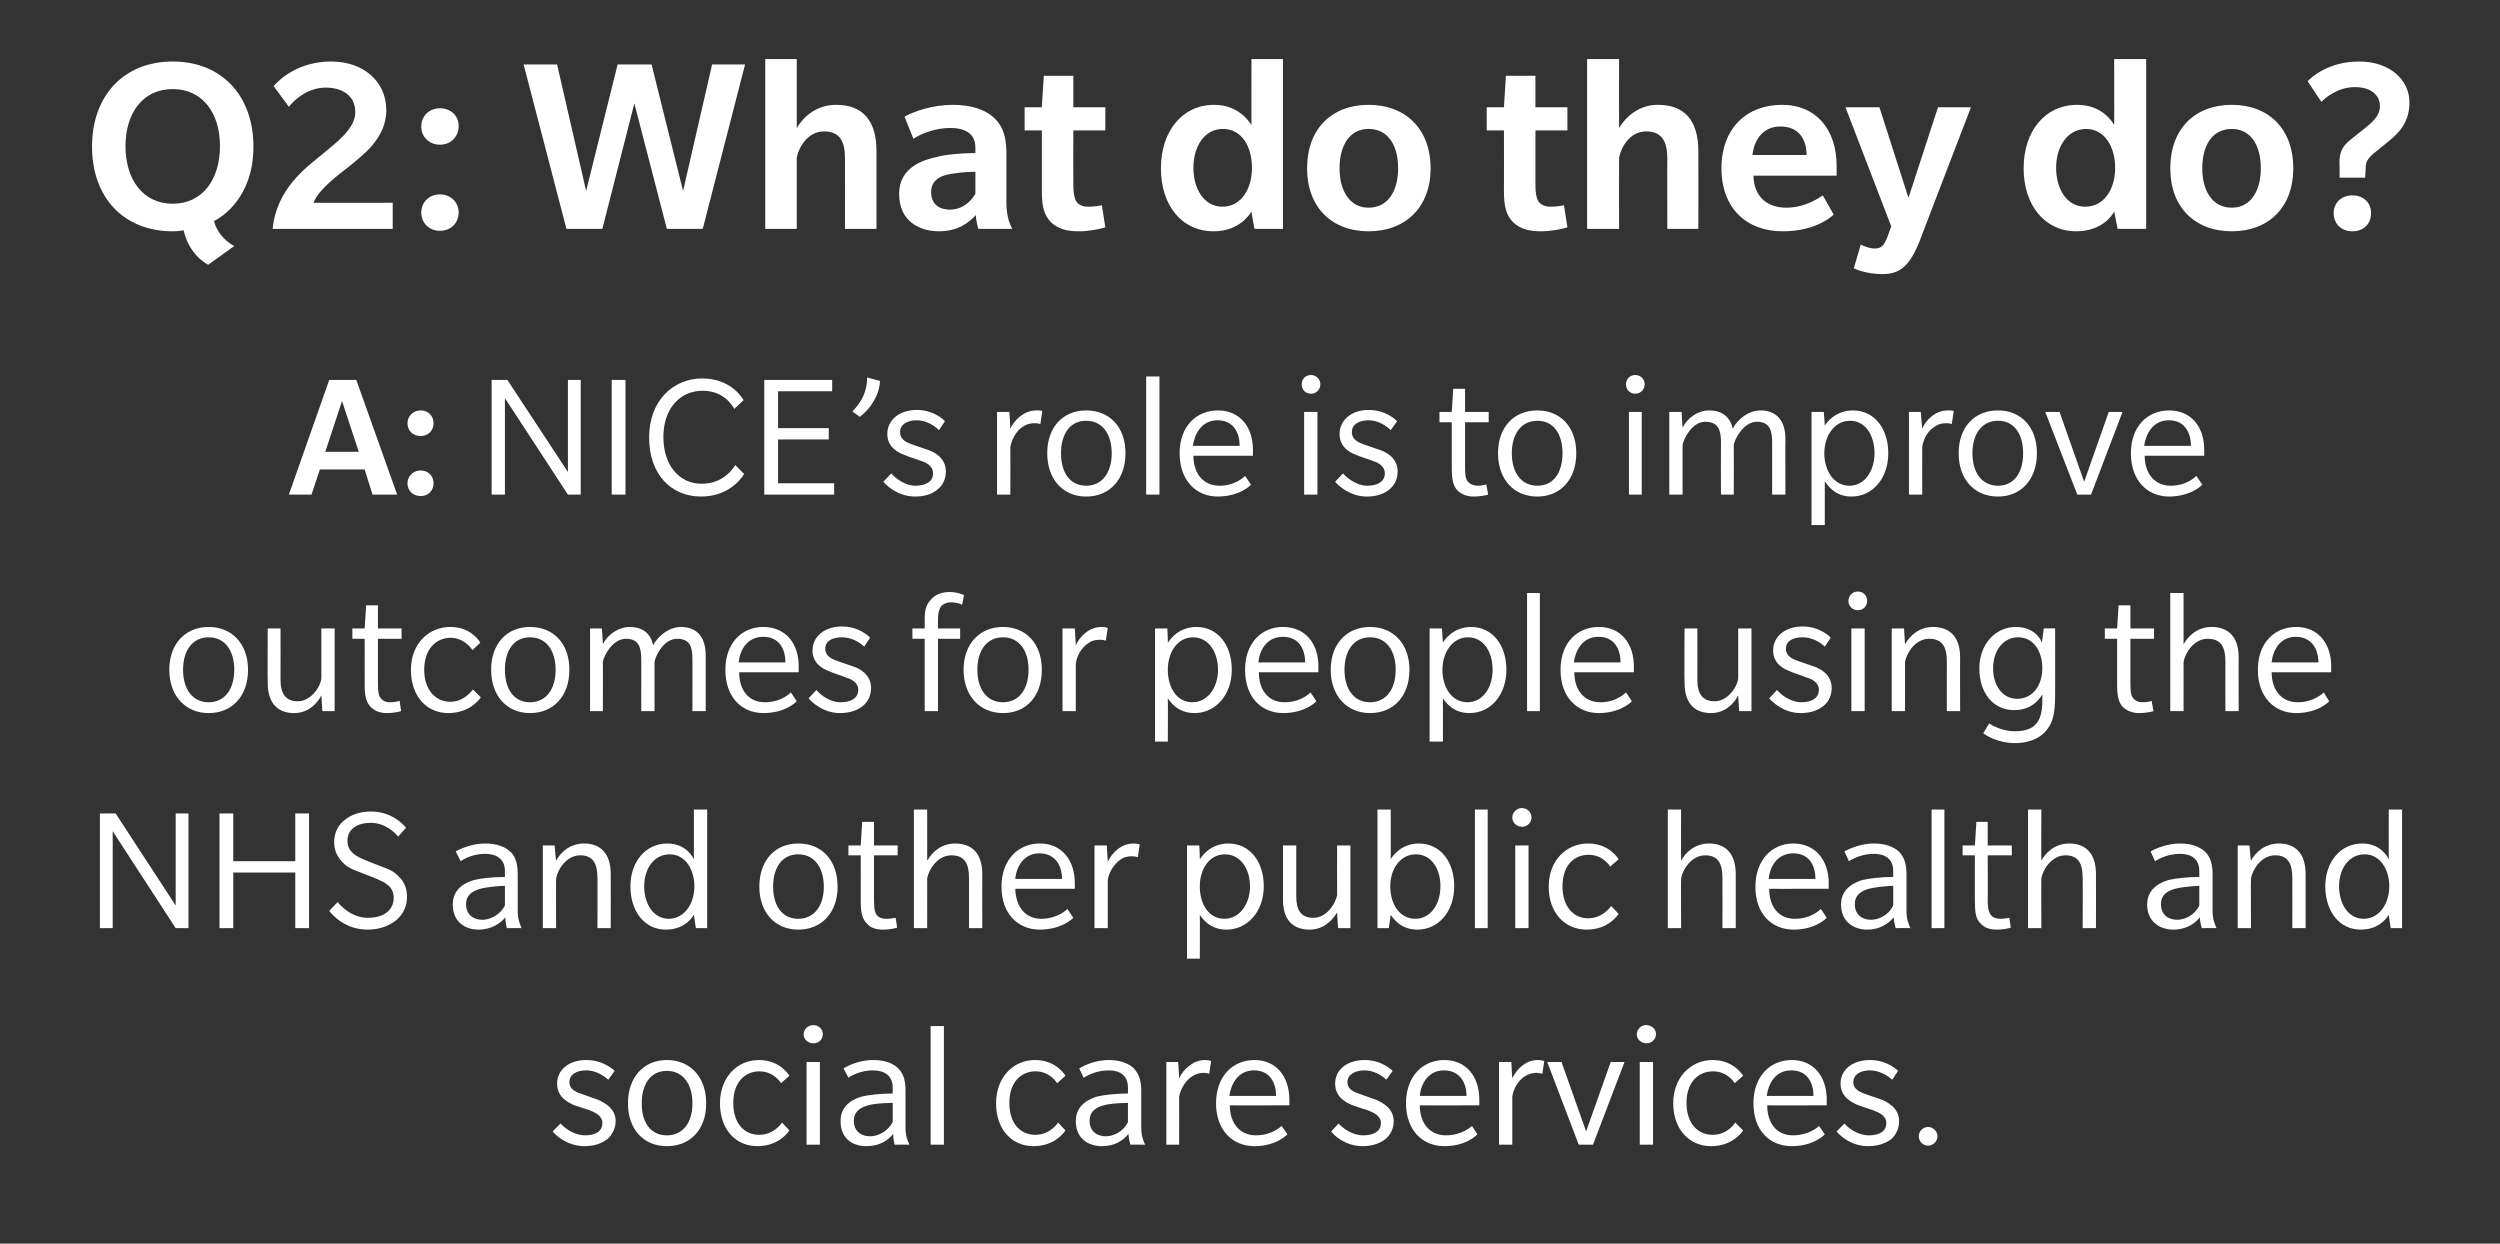
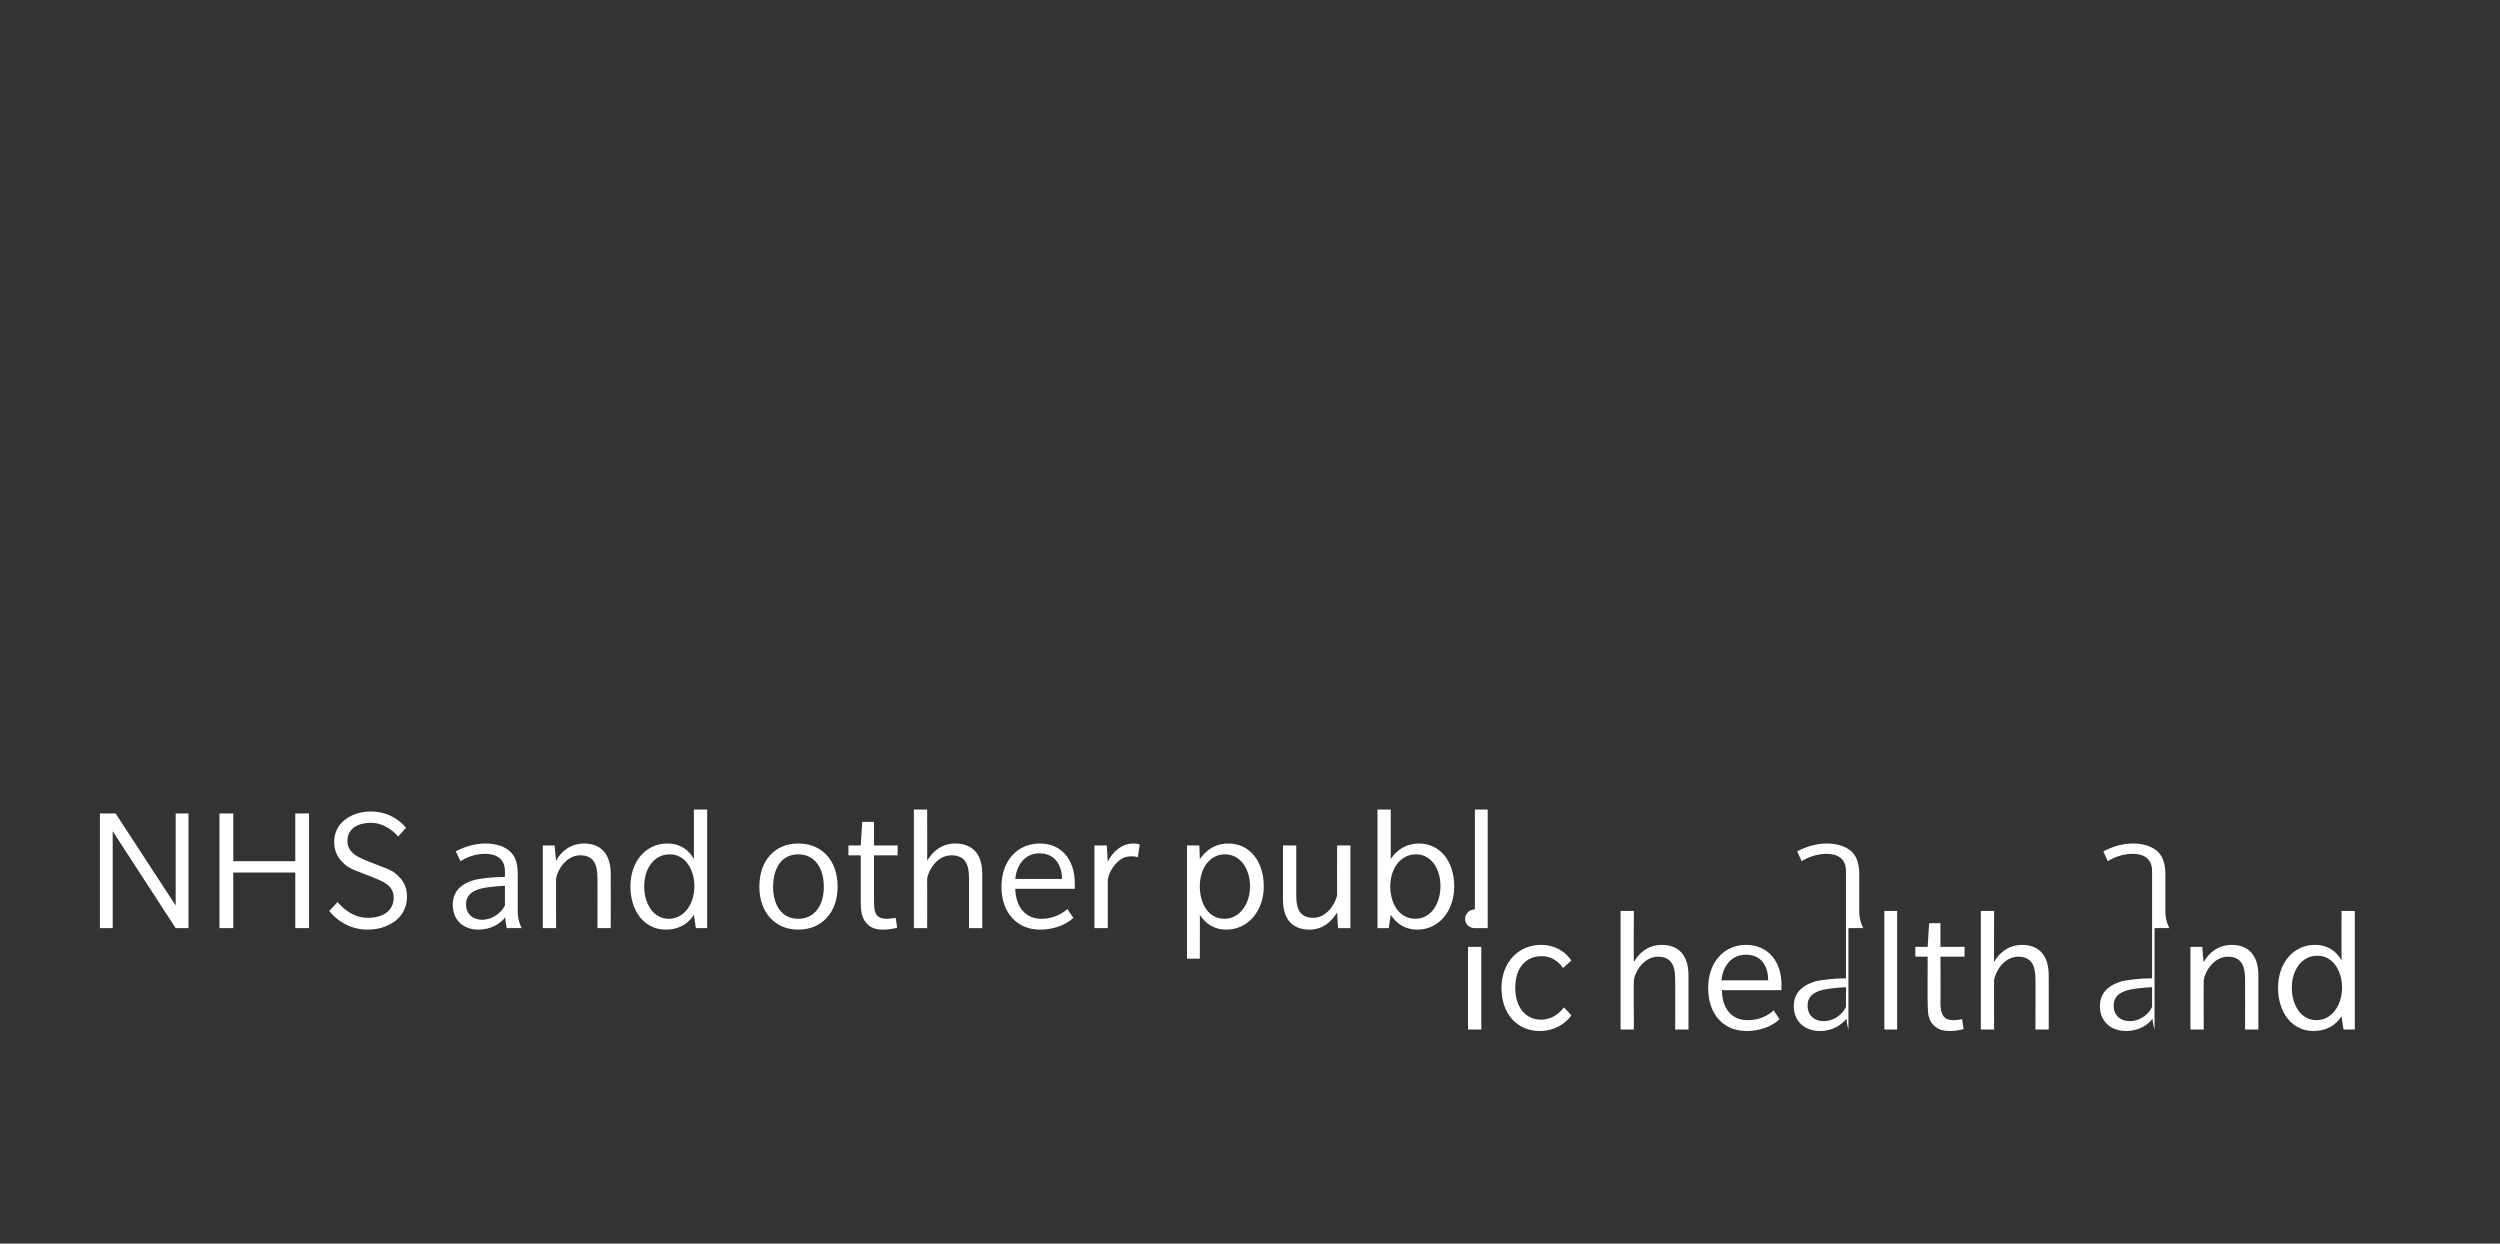
<svg xmlns="http://www.w3.org/2000/svg" version="1.1" width="508px" height="252.7px" viewBox="0 -12 508 252.7" style="top:-12px">
  <rect x="0" y="-12" width="508" height="252.7" fill="#333333" stroke="none" />
  <desc>Q2: What do they do? A: NICE’s role is to improve outcomes for people using the NHS and other public health and socia...</desc>
  <defs />
  <g id="Polygon128946">
-     <path d="m123.5 219.4c-1 .8-2.5 1.5-4.7 1.5c-3.5 0-5.9-2.2-6.5-3l1.6-1.6c.9 1 2.8 2.4 5 2.4c2.1 0 3.5-.8 3.5-2.5c0-1.6-1.7-2.2-2.6-2.6c-1-.3-2.5-.8-3.3-1.1c-.8-.4-3.3-1.4-3.3-4.3c0-2.9 2.5-4.8 5.9-4.8c3.6 0 5.7 2.1 5.8 2.2l-1.3 1.8c-.9-.8-2.5-1.9-4.5-1.9c-1.9 0-3.4.8-3.4 2.4c0 1.6 1.6 2.1 2.8 2.5c1.1.4 2.3.8 3.1 1.1c.8.4 3.5 1.5 3.5 4.3c0 1.5-.7 2.7-1.6 3.6zm12 1.5c-4.7 0-7.9-3.4-7.9-8.7c0-5.3 3.2-8.8 7.9-8.8c4.8 0 8 3.5 8 8.8c0 5.3-3.2 8.7-8 8.7zm0-15.3c-3.3 0-5.1 2.7-5.1 6.6c0 3.9 1.8 6.5 5.1 6.5c3.3 0 5.2-2.6 5.2-6.5c0-3.9-1.9-6.6-5.2-6.6zm24.9 12.1c-.2.3-2.1 3.2-6.5 3.2c-4.4 0-7.6-3.4-7.6-8.7c0-5.3 3.5-8.8 7.9-8.8c4.42 0 6.2 3.2 6.2 3.2l-1.7 1.5s-1.41-2.42-4.4-2.4c-2.9 0-5.3 2.2-5.3 6.4c0 4.3 2.3 6.5 5.3 6.5c2.9 0 4.5-2.3 4.6-2.5l1.5 1.6zm4.9-17.7c-1.1 0-2-.8-2-1.8c0-1.1.9-1.9 2-1.9c1 0 1.9.8 1.9 1.8c0 1.1-.8 1.9-1.9 1.9zm-1.4 20.6v-16.8h2.7v16.8h-2.7zm17.9 0s-.33-1.13-.3-2.2c-1 1.3-2.7 2.5-5.5 2.5c-2.7 0-5.2-1.5-5.2-5.1c0-3.5 3-4.6 4.4-5c1.3-.3 3.6-.6 6.2-.6V209c0-2.6-1.9-3.5-4-3.5c-2.2 0-4 .8-5 1.5l-1-1.9c1.3-.8 3.5-1.7 6-1.7c2.5 0 4 .7 4.9 1.5c1 .9 1.7 2.1 1.7 4.7v7.5c0 1.7.4 2.7.8 3.5c0-.03-3 0-3 0zm-.4-8.5c-.8 0-3 .1-4.1.3c-1 .2-3.8.7-3.8 3.3c0 2.5 1.9 3.2 3.3 3.2c1.4 0 3.5-.8 4.6-2.9v-3.9zm7.7 8.5v-24.1h2.7v24.1h-2.7zm27.4-2.9c-.2.3-2.1 3.2-6.5 3.2c-4.4 0-7.6-3.4-7.6-8.7c0-5.3 3.5-8.8 7.9-8.8c4.43 0 6.2 3.2 6.2 3.2l-1.7 1.5s-1.39-2.42-4.4-2.4c-2.9 0-5.3 2.2-5.3 6.4c0 4.3 2.3 6.5 5.3 6.5c2.9 0 4.5-2.3 4.6-2.5l1.5 1.6zm13.2 2.9s-.37-1.13-.4-2.2c-1 1.3-2.7 2.5-5.4 2.5c-2.7 0-5.3-1.5-5.3-5.1c0-3.5 3.1-4.6 4.4-5c1.4-.3 3.6-.6 6.2-.6V209c0-2.6-1.8-3.5-3.9-3.5c-2.2 0-4 .8-5.1 1.5l-.9-1.9c1.3-.8 3.5-1.7 6-1.7c2.4 0 3.9.7 4.9 1.5c.9.9 1.7 2.1 1.7 4.7v7.5c0 1.7.4 2.7.8 3.5c-.03-.03-3 0-3 0zm-.5-8.5c-.7 0-2.9.1-4 .3c-1.1.2-3.8.7-3.8 3.3c0 2.5 1.9 3.2 3.3 3.2c1.4 0 3.5-.8 4.5-2.9v-3.9zm16.5-5.9s-.41-.19-1.1-.2c-.8 0-1.6.2-2.5.8c-1 .7-2.1 2.1-2.5 4c.04.05 0 9.8 0 9.8H237v-16.8h2.4s.24 3.34.2 3.3c.9-1.9 2.9-3.7 5.2-3.7c.82 0 1.3.2 1.3.2l-.4 2.6zm4.2 6.4c0 3.6 2 6.1 5.3 6.1c3.3 0 5.1-1.8 5.2-1.9c.04-.05 1.2 1.7 1.2 1.7c0 0-2.15 2.4-6.7 2.4c-4.5 0-7.8-3.3-7.8-8.7c0-5.5 3.4-8.8 7.8-8.8c4.4 0 7.1 3.3 7.1 8.1c-.02-.03 0 1.1 0 1.1c0 0-12.13.05-12.1 0zm4.9-7.1c-3.3 0-4.7 2.9-5 5.2h9.5c0-2.6-1.2-5.2-4.5-5.2zm26.8 13.9c-1 .8-2.5 1.5-4.7 1.5c-3.5 0-5.9-2.2-6.4-3l1.5-1.6c.9 1 2.8 2.4 5 2.4c2.1 0 3.6-.8 3.6-2.5c0-1.6-1.7-2.2-2.7-2.6c-1-.3-2.5-.8-3.3-1.1c-.8-.4-3.3-1.4-3.3-4.3c0-2.9 2.5-4.8 6-4.8c3.5 0 5.6 2.1 5.7 2.2l-1.3 1.8c-.8-.8-2.5-1.9-4.4-1.9c-1.9 0-3.5.8-3.5 2.4c0 1.6 1.6 2.1 2.8 2.5c1.1.4 2.3.8 3.1 1.1c.8.4 3.5 1.5 3.5 4.3c0 1.5-.6 2.7-1.6 3.6zm6.9-6.8c0 3.6 2 6.1 5.3 6.1c3.3 0 5.2-1.8 5.3-1.9l1.1 1.7s-2.13 2.4-6.7 2.4c-4.5 0-7.8-3.3-7.8-8.7c0-5.5 3.4-8.8 7.8-8.8c4.4 0 7.1 3.3 7.1 8.1v1.1s-12.1.05-12.1 0zm4.9-7.1c-3.3 0-4.7 2.9-4.9 5.2h9.5c0-2.6-1.3-5.2-4.6-5.2zm20 .7s-.47-.19-1.2-.2c-.8 0-1.6.2-2.5.8c-1 .7-2.1 2.1-2.4 4c-.02.05 0 9.8 0 9.8h-2.7v-16.8h2.5s.18 3.34.2 3.3c.9-1.9 2.8-3.7 5.1-3.7c.86 0 1.4.2 1.4.2l-.4 2.6zm10.3 14.4h-2.9l-6.4-16.8h2.9l5 14.1l5-14.1h2.8l-6.4 16.8zm10.9-20.6c-1.1 0-2-.8-2-1.8c0-1.1.9-1.9 1.9-1.9c1.1 0 2 .8 2 1.8c0 1.1-.9 1.9-1.9 1.9zm-1.4 20.6v-16.8h2.7v16.8h-2.7zm21-2.9c-.2.3-2.1 3.2-6.5 3.2c-4.4 0-7.7-3.4-7.7-8.7c0-5.3 3.6-8.8 8-8.8c4.39 0 6.2 3.2 6.2 3.2l-1.7 1.5s-1.43-2.42-4.4-2.4c-3 0-5.4 2.2-5.4 6.4c0 4.3 2.4 6.5 5.3 6.5c3 0 4.5-2.3 4.6-2.5l1.6 1.6zm4.9-5.1c0 3.6 1.9 6.1 5.2 6.1c3.4 0 5.2-1.8 5.3-1.9c.03-.05 1.2 1.7 1.2 1.7c0 0-2.16 2.4-6.7 2.4c-4.6 0-7.8-3.3-7.8-8.7c0-5.5 3.4-8.8 7.8-8.8c4.4 0 7.1 3.3 7.1 8.1c-.03-.03 0 1.1 0 1.1c0 0-12.13.05-12.1 0zm4.9-7.1c-3.4 0-4.7 2.9-5 5.2h9.5c0-2.6-1.2-5.2-4.5-5.2zm20.4 13.9c-1 .8-2.6 1.5-4.8 1.5c-3.5 0-5.8-2.2-6.4-3l1.6-1.6c.8 1 2.8 2.4 4.9 2.4c2.2 0 3.6-.8 3.6-2.5c0-1.6-1.7-2.2-2.7-2.6c-.9-.3-2.4-.8-3.2-1.1c-.8-.4-3.4-1.4-3.4-4.3c0-2.9 2.5-4.8 6-4.8c3.5 0 5.6 2.1 5.7 2.2l-1.2 1.8c-.9-.8-2.6-1.9-4.5-1.9c-1.9 0-3.4.8-3.4 2.4c0 1.6 1.6 2.1 2.7 2.5c1.1.4 2.4.8 3.2 1.1c.8.4 3.4 1.5 3.4 4.3c0 1.5-.6 2.7-1.5 3.6zm7.4 1.4c-1.1 0-1.9-.9-1.9-1.9c0-1 .8-1.9 1.9-1.9c1 0 1.9.9 1.9 1.9c0 1-.9 1.9-1.9 1.9z" stroke="none" fill="#fff" />
-   </g>
+     </g>
  <g id="Polygon128945">
-     <path d="m35.7 176.6l-12.8-19.7v19.7h-2.6v-23.3h3.2L35.7 172v-18.7h2.6v23.3h-2.6zm24.3 0v-11.3H47.4v11.3h-2.8v-23.3h2.8v9.7H60v-9.7h2.8v23.3H60zm20.5-1.6c-1.4 1.1-3.3 1.9-5.8 1.9c-4.5 0-7.1-2.9-7.8-3.8l1.7-1.8c.4.5 2.7 3.2 6.1 3.2c3.5 0 5.3-1.7 5.3-4.1c0-2.4-2.1-3.2-3.2-3.7c-1.1-.5-4.1-1.6-4.8-1.9c-.4-.2-1.5-.6-2.4-1.6c-.9-.9-1.7-2.2-1.7-4.1c0-2 .9-3.6 2.3-4.6c1.3-1 3-1.6 5.2-1.6c4 0 6.4 2.4 7.1 3.3l-1.6 1.8c-.6-.8-2.7-2.8-5.5-2.8c-2.9 0-4.8 1.3-4.8 3.7c0 2.3 2.1 3.2 3.2 3.7c1.1.5 4.1 1.6 4.8 1.9c.5.2 1.5.6 2.4 1.6c.9.8 1.7 2.1 1.7 4.1c0 2-.8 3.6-2.2 4.8zm22.5 1.6s-.34-1.15-.3-2.2c-1 1.2-2.8 2.5-5.5 2.5c-2.7 0-5.2-1.6-5.2-5.1c0-3.5 3-4.6 4.4-5c1.3-.3 3.5-.6 6.2-.6V165c0-2.6-1.9-3.5-4-3.5c-2.2 0-4 .8-5 1.5l-1-2c1.3-.7 3.5-1.6 6-1.6c2.4 0 4 .7 4.9 1.5c1 .8 1.7 2.1 1.7 4.7v7.5c0 1.7.4 2.6.8 3.5c0-.05-3 0-3 0zm-.4-8.6c-.8 0-3 .2-4.1.4c-1 .2-3.8.7-3.8 3.3c0 2.5 1.9 3.2 3.3 3.2c1.4 0 3.5-.8 4.6-2.9v-4zm18.8 8.6s.04-10.21 0-10.2c0-2.8-.8-4.6-3.5-4.6c-2.8 0-4.6 2.9-4.9 4.7c-.03-.03 0 10.1 0 10.1h-2.7v-16.8h2.4s.27 3.15.3 3.1c.9-1.7 2.8-3.5 5.7-3.5c3.1 0 5.4 1.8 5.4 6.2c.02-.01 0 11 0 11h-2.7zm20 0l-.4-2.7c-.1.1-1.6 3-5.7 3c-4.4 0-7.2-3.8-7.2-8.8c0-5 3.1-8.7 7.5-8.7c3.8 0 5.2 2.8 5.4 3.2v-10.1h2.7v24.1h-2.3zm-5.3-15c-3.2 0-5.2 2.9-5.2 6.5c0 3.6 1.9 6.6 5 6.6c3.1 0 5.2-3 5.2-6.6c0-3.5-1.9-6.5-5-6.5zm26.1 15.3c-4.7 0-7.9-3.5-7.9-8.7c0-5.4 3.2-8.8 7.9-8.8c4.8 0 8 3.4 8 8.8c0 5.2-3.2 8.7-8 8.7zm0-15.3c-3.3 0-5.1 2.7-5.1 6.6c0 3.8 1.8 6.5 5.1 6.5c3.3 0 5.2-2.7 5.2-6.5c0-3.9-1.9-6.6-5.2-6.6zm15.4.2v9.2c0 1.8.2 2.6.7 3.1c.5.5 1.2.6 1.9.6c.8 0 1.6-.2 1.8-.2l.3 2c-.6.2-1.8.4-2.9.4c-1.3 0-2.5-.3-3.3-1.3c-.9-.9-1.2-2.2-1.2-4.4c.02.03 0-9.4 0-9.4h-2.5v-2h2.5l.3-4.8h2.4v4.8h4.8v2h-4.8zm19.3 14.8v-10.2c0-2.8-.8-4.6-3.6-4.6c-2.8 0-4.6 2.9-4.9 4.7c.02-.03 0 10.1 0 10.1h-2.7v-24.1h2.7s.02 10.45 0 10.4c1-1.7 2.8-3.5 5.7-3.5c3.2 0 5.5 1.8 5.5 6.2c-.03-.01 0 11 0 11h-2.7zm9.4-8c.1 3.6 2 6.1 5.3 6.1c3.3 0 5.2-1.9 5.3-2c-.02.04 1.2 1.8 1.2 1.8c0 0-2.21 2.38-6.8 2.4c-4.5 0-7.8-3.3-7.8-8.7c0-5.5 3.4-8.8 7.8-8.8c4.4 0 7.1 3.3 7.1 8.1c.02-.04 0 1.1 0 1.1c0 0-12.08.03-12.1 0zm4.9-7.2c-3.3 0-4.7 2.9-4.9 5.2h9.5c0-2.6-1.3-5.2-4.6-5.2zm20 .8s-.45-.21-1.2-.2c-.8 0-1.6.1-2.5.8c-.9.7-2.1 2.1-2.4 4v9.8h-2.7v-16.8h2.5l.2 3.3c.9-1.9 2.8-3.7 5.2-3.7c.78-.01 1.3.2 1.3.2l-.4 2.6zm18 14.7c-3.4 0-4.9-2.3-5.4-3c.04-.02 0 8.9 0 8.9h-2.6v-23h2.5s.14 2.78.1 2.8c.3-.4 2-3.2 5.8-3.2c4.4 0 7.2 3.7 7.2 8.7c0 5-3.2 8.8-7.6 8.8zm-.3-15.3c-3.1 0-5.1 2.9-5.1 6.5c0 3.6 1.8 6.6 5 6.6c3.1 0 5.2-3 5.2-6.6c0-3.5-1.9-6.5-5.1-6.5zm23 15s-.22-3.24-.2-3.2c-1 1.7-2.8 3.5-5.6 3.5c-3 0-5.4-1.6-5.4-6.1v-11h2.7v10.3c0 2.8.9 4.4 3.5 4.4c2.5 0 4.4-2.6 4.8-4.6c-.02.01 0-10.1 0-10.1h2.7v16.8h-2.5zm16.1.3c-3.4 0-4.9-2.3-5.4-3l-.4 2.7h-2.3v-24.1h2.7v10.1c.2-.4 2-3.2 5.7-3.2c4.4 0 7.2 3.7 7.2 8.7c0 5-3.1 8.8-7.5 8.8zm-.3-15.3c-3.1 0-5.2 2.9-5.2 6.5c0 3.6 1.9 6.6 5.1 6.6c3.1 0 5.1-3 5.1-6.6c0-3.5-1.8-6.5-5-6.5zm12 15v-24.1h2.6v24.1h-2.6zm9.6-20.6c-1.1 0-2-.8-2-1.9c0-1 .9-1.9 1.9-1.9c1.1 0 2 .8 2 1.9c0 1.1-.9 1.9-1.9 1.9zm-1.4 20.6v-16.8h2.7v16.8h-2.7zm21-2.9c-.2.3-2.1 3.2-6.5 3.2c-4.4 0-7.7-3.4-7.7-8.7c0-5.4 3.6-8.8 8-8.8c4.4-.01 6.2 3.2 6.2 3.2l-1.7 1.5s-1.42-2.44-4.4-2.4c-3 0-5.3 2.2-5.3 6.4c0 4.2 2.3 6.5 5.2 6.5c3 0 4.5-2.3 4.7-2.5l1.5 1.6zm21.1 2.9s.03-10.21 0-10.2c0-2.8-.8-4.6-3.5-4.6c-2.8 0-4.6 2.9-4.9 4.7c-.05-.03 0 10.1 0 10.1h-2.7v-24.1h2.7s-.05 10.45 0 10.4c.9-1.7 2.8-3.5 5.7-3.5c3.1 0 5.4 1.8 5.4 6.2v11H350zm9.5-8c0 3.6 1.9 6.1 5.2 6.1c3.4 0 5.2-1.9 5.3-2l1.2 1.8s-2.17 2.38-6.7 2.4c-4.6 0-7.8-3.3-7.8-8.7c0-5.5 3.4-8.8 7.7-8.8c4.4 0 7.2 3.3 7.2 8.1c-.04-.04 0 1.1 0 1.1c0 0-12.15.03-12.1 0zm4.9-7.2c-3.4 0-4.8 2.9-5 5.2h9.5c0-2.6-1.2-5.2-4.5-5.2zm20.8 15.2s-.36-1.15-.4-2.2c-1 1.2-2.7 2.5-5.4 2.5c-2.7 0-5.3-1.6-5.3-5.1c0-3.5 3.1-4.6 4.4-5c1.4-.3 3.6-.6 6.2-.6V165c0-2.6-1.8-3.5-3.9-3.5c-2.2 0-4 .8-5.1 1.5l-.9-2c1.3-.7 3.5-1.6 6-1.6c2.4 0 3.9.7 4.9 1.5c.9.8 1.7 2.1 1.7 4.7v7.5c0 1.7.4 2.6.8 3.5c-.03-.05-3 0-3 0zm-.5-8.6c-.7 0-2.9.2-4 .4c-1.1.2-3.8.7-3.8 3.3c0 2.5 1.9 3.2 3.3 3.2c1.4 0 3.5-.8 4.5-2.9v-4zm7.8 8.6v-24.1h2.6v24.1h-2.6zm11.4-14.8s.05 9.21 0 9.2c0 1.8.3 2.6.8 3.1c.5.5 1.2.6 1.9.6c.7 0 1.6-.2 1.7-.2l.3 2c-.6.2-1.8.4-2.8.4c-1.4 0-2.5-.3-3.4-1.3c-.9-.9-1.1-2.2-1.1-4.4c-.03.03 0-9.4 0-9.4h-2.5v-2h2.5l.3-4.8h2.3v4.8h4.9v2h-4.9zm19.3 14.8s.04-10.21 0-10.2c0-2.8-.8-4.6-3.5-4.6c-2.8 0-4.6 2.9-4.9 4.7c-.03-.03 0 10.1 0 10.1h-2.7v-24.1h2.7s-.03 10.45 0 10.4c.9-1.7 2.8-3.5 5.7-3.5c3.1 0 5.4 1.8 5.4 6.2c.02-.01 0 11 0 11h-2.7zm24.2 0s-.36-1.15-.4-2.2c-.9 1.2-2.7 2.5-5.4 2.5c-2.7 0-5.3-1.6-5.3-5.1c0-3.5 3.1-4.6 4.4-5c1.4-.3 3.6-.6 6.2-.6V165c0-2.6-1.8-3.5-3.9-3.5c-2.2 0-4 .8-5.1 1.5l-.9-2c1.3-.7 3.5-1.6 6-1.6c2.4 0 3.9.7 4.9 1.5c.9.8 1.7 2.1 1.7 4.7v7.5c0 1.7.4 2.6.8 3.5c-.02-.05-3 0-3 0zm-.5-8.6c-.7 0-2.9.2-4 .4c-1.1.2-3.8.7-3.8 3.3c0 2.5 1.9 3.2 3.3 3.2c1.4 0 3.5-.8 4.5-2.9v-4zm18.9 8.6s.02-10.21 0-10.2c0-2.8-.8-4.6-3.5-4.6c-2.8 0-4.6 2.9-4.9 4.7c-.05-.03 0 10.1 0 10.1h-2.7v-16.8h2.4s.25 3.15.3 3.1c.9-1.7 2.8-3.5 5.7-3.5c3.1 0 5.4 1.8 5.4 6.2v11h-2.7zm20 0s-.43-2.72-.4-2.7c-.1.1-1.6 3-5.7 3c-4.4 0-7.2-3.8-7.2-8.8c0-5 3.1-8.7 7.5-8.7c3.8 0 5.2 2.8 5.4 3.2c-.03-.02 0-10.1 0-10.1h2.7v24.1h-2.3zm-5.3-15c-3.2 0-5.2 2.9-5.2 6.5c0 3.6 1.9 6.6 5 6.6c3.1 0 5.2-3 5.2-6.6c0-3.5-1.9-6.5-5-6.5z" stroke="none" fill="#fff" />
+     <path d="m35.7 176.6l-12.8-19.7v19.7h-2.6v-23.3h3.2L35.7 172v-18.7h2.6v23.3h-2.6zm24.3 0v-11.3H47.4v11.3h-2.8v-23.3h2.8v9.7H60v-9.7h2.8v23.3H60zm20.5-1.6c-1.4 1.1-3.3 1.9-5.8 1.9c-4.5 0-7.1-2.9-7.8-3.8l1.7-1.8c.4.5 2.7 3.2 6.1 3.2c3.5 0 5.3-1.7 5.3-4.1c0-2.4-2.1-3.2-3.2-3.7c-1.1-.5-4.1-1.6-4.8-1.9c-.4-.2-1.5-.6-2.4-1.6c-.9-.9-1.7-2.2-1.7-4.1c0-2 .9-3.6 2.3-4.6c1.3-1 3-1.6 5.2-1.6c4 0 6.4 2.4 7.1 3.3l-1.6 1.8c-.6-.8-2.7-2.8-5.5-2.8c-2.9 0-4.8 1.3-4.8 3.7c0 2.3 2.1 3.2 3.2 3.7c1.1.5 4.1 1.6 4.8 1.9c.5.2 1.5.6 2.4 1.6c.9.8 1.7 2.1 1.7 4.1c0 2-.8 3.6-2.2 4.8zm22.5 1.6s-.34-1.15-.3-2.2c-1 1.2-2.8 2.5-5.5 2.5c-2.7 0-5.2-1.6-5.2-5.1c0-3.5 3-4.6 4.4-5c1.3-.3 3.5-.6 6.2-.6V165c0-2.6-1.9-3.5-4-3.5c-2.2 0-4 .8-5 1.5l-1-2c1.3-.7 3.5-1.6 6-1.6c2.4 0 4 .7 4.9 1.5c1 .8 1.7 2.1 1.7 4.7v7.5c0 1.7.4 2.6.8 3.5c0-.05-3 0-3 0zm-.4-8.6c-.8 0-3 .2-4.1.4c-1 .2-3.8.7-3.8 3.3c0 2.5 1.9 3.2 3.3 3.2c1.4 0 3.5-.8 4.6-2.9v-4zm18.8 8.6s.04-10.21 0-10.2c0-2.8-.8-4.6-3.5-4.6c-2.8 0-4.6 2.9-4.9 4.7c-.03-.03 0 10.1 0 10.1h-2.7v-16.8h2.4s.27 3.15.3 3.1c.9-1.7 2.8-3.5 5.7-3.5c3.1 0 5.4 1.8 5.4 6.2c.02-.01 0 11 0 11h-2.7zm20 0l-.4-2.7c-.1.1-1.6 3-5.7 3c-4.4 0-7.2-3.8-7.2-8.8c0-5 3.1-8.7 7.5-8.7c3.8 0 5.2 2.8 5.4 3.2v-10.1h2.7v24.1h-2.3zm-5.3-15c-3.2 0-5.2 2.9-5.2 6.5c0 3.6 1.9 6.6 5 6.6c3.1 0 5.2-3 5.2-6.6c0-3.5-1.9-6.5-5-6.5zm26.1 15.3c-4.7 0-7.9-3.5-7.9-8.7c0-5.4 3.2-8.8 7.9-8.8c4.8 0 8 3.4 8 8.8c0 5.2-3.2 8.7-8 8.7zm0-15.3c-3.3 0-5.1 2.7-5.1 6.6c0 3.8 1.8 6.5 5.1 6.5c3.3 0 5.2-2.7 5.2-6.5c0-3.9-1.9-6.6-5.2-6.6zm15.4.2v9.2c0 1.8.2 2.6.7 3.1c.5.5 1.2.6 1.9.6c.8 0 1.6-.2 1.8-.2l.3 2c-.6.2-1.8.4-2.9.4c-1.3 0-2.5-.3-3.3-1.3c-.9-.9-1.2-2.2-1.2-4.4c.02.03 0-9.4 0-9.4h-2.5v-2h2.5l.3-4.8h2.4v4.8h4.8v2h-4.8zm19.3 14.8v-10.2c0-2.8-.8-4.6-3.6-4.6c-2.8 0-4.6 2.9-4.9 4.7c.02-.03 0 10.1 0 10.1h-2.7v-24.1h2.7s.02 10.45 0 10.4c1-1.7 2.8-3.5 5.7-3.5c3.2 0 5.5 1.8 5.5 6.2c-.03-.01 0 11 0 11h-2.7zm9.4-8c.1 3.6 2 6.1 5.3 6.1c3.3 0 5.2-1.9 5.3-2c-.02.04 1.2 1.8 1.2 1.8c0 0-2.21 2.38-6.8 2.4c-4.5 0-7.8-3.3-7.8-8.7c0-5.5 3.4-8.8 7.8-8.8c4.4 0 7.1 3.3 7.1 8.1c.02-.04 0 1.1 0 1.1c0 0-12.08.03-12.1 0zm4.9-7.2c-3.3 0-4.7 2.9-4.9 5.2h9.5c0-2.6-1.3-5.2-4.6-5.2zm20 .8s-.45-.21-1.2-.2c-.8 0-1.6.1-2.5.8c-.9.7-2.1 2.1-2.4 4v9.8h-2.7v-16.8h2.5l.2 3.3c.9-1.9 2.8-3.7 5.2-3.7c.78-.01 1.3.2 1.3.2l-.4 2.6zm18 14.7c-3.4 0-4.9-2.3-5.4-3c.04-.02 0 8.9 0 8.9h-2.6v-23h2.5s.14 2.78.1 2.8c.3-.4 2-3.2 5.8-3.2c4.4 0 7.2 3.7 7.2 8.7c0 5-3.2 8.8-7.6 8.8zm-.3-15.3c-3.1 0-5.1 2.9-5.1 6.5c0 3.6 1.8 6.6 5 6.6c3.1 0 5.2-3 5.2-6.6c0-3.5-1.9-6.5-5.1-6.5zm23 15s-.22-3.24-.2-3.2c-1 1.7-2.8 3.5-5.6 3.5c-3 0-5.4-1.6-5.4-6.1v-11h2.7v10.3c0 2.8.9 4.4 3.5 4.4c2.5 0 4.4-2.6 4.8-4.6c-.02.01 0-10.1 0-10.1h2.7v16.8h-2.5zm16.1.3c-3.4 0-4.9-2.3-5.4-3l-.4 2.7h-2.3v-24.1h2.7v10.1c.2-.4 2-3.2 5.7-3.2c4.4 0 7.2 3.7 7.2 8.7c0 5-3.1 8.8-7.5 8.8zm-.3-15.3c-3.1 0-5.2 2.9-5.2 6.5c0 3.6 1.9 6.6 5.1 6.6c3.1 0 5.1-3 5.1-6.6c0-3.5-1.8-6.5-5-6.5zm12 15v-24.1h2.6v24.1h-2.6zc-1.1 0-2-.8-2-1.9c0-1 .9-1.9 1.9-1.9c1.1 0 2 .8 2 1.9c0 1.1-.9 1.9-1.9 1.9zm-1.4 20.6v-16.8h2.7v16.8h-2.7zm21-2.9c-.2.3-2.1 3.2-6.5 3.2c-4.4 0-7.7-3.4-7.7-8.7c0-5.4 3.6-8.8 8-8.8c4.4-.01 6.2 3.2 6.2 3.2l-1.7 1.5s-1.42-2.44-4.4-2.4c-3 0-5.3 2.2-5.3 6.4c0 4.2 2.3 6.5 5.2 6.5c3 0 4.5-2.3 4.7-2.5l1.5 1.6zm21.1 2.9s.03-10.21 0-10.2c0-2.8-.8-4.6-3.5-4.6c-2.8 0-4.6 2.9-4.9 4.7c-.05-.03 0 10.1 0 10.1h-2.7v-24.1h2.7s-.05 10.45 0 10.4c.9-1.7 2.8-3.5 5.7-3.5c3.1 0 5.4 1.8 5.4 6.2v11H350zm9.5-8c0 3.6 1.9 6.1 5.2 6.1c3.4 0 5.2-1.9 5.3-2l1.2 1.8s-2.17 2.38-6.7 2.4c-4.6 0-7.8-3.3-7.8-8.7c0-5.5 3.4-8.8 7.7-8.8c4.4 0 7.2 3.3 7.2 8.1c-.04-.04 0 1.1 0 1.1c0 0-12.15.03-12.1 0zm4.9-7.2c-3.4 0-4.8 2.9-5 5.2h9.5c0-2.6-1.2-5.2-4.5-5.2zm20.8 15.2s-.36-1.15-.4-2.2c-1 1.2-2.7 2.5-5.4 2.5c-2.7 0-5.3-1.6-5.3-5.1c0-3.5 3.1-4.6 4.4-5c1.4-.3 3.6-.6 6.2-.6V165c0-2.6-1.8-3.5-3.9-3.5c-2.2 0-4 .8-5.1 1.5l-.9-2c1.3-.7 3.5-1.6 6-1.6c2.4 0 3.9.7 4.9 1.5c.9.8 1.7 2.1 1.7 4.7v7.5c0 1.7.4 2.6.8 3.5c-.03-.05-3 0-3 0zm-.5-8.6c-.7 0-2.9.2-4 .4c-1.1.2-3.8.7-3.8 3.3c0 2.5 1.9 3.2 3.3 3.2c1.4 0 3.5-.8 4.5-2.9v-4zm7.8 8.6v-24.1h2.6v24.1h-2.6zm11.4-14.8s.05 9.21 0 9.2c0 1.8.3 2.6.8 3.1c.5.5 1.2.6 1.9.6c.7 0 1.6-.2 1.7-.2l.3 2c-.6.2-1.8.4-2.8.4c-1.4 0-2.5-.3-3.4-1.3c-.9-.9-1.1-2.2-1.1-4.4c-.03.03 0-9.4 0-9.4h-2.5v-2h2.5l.3-4.8h2.3v4.8h4.9v2h-4.9zm19.3 14.8s.04-10.21 0-10.2c0-2.8-.8-4.6-3.5-4.6c-2.8 0-4.6 2.9-4.9 4.7c-.03-.03 0 10.1 0 10.1h-2.7v-24.1h2.7s-.03 10.45 0 10.4c.9-1.7 2.8-3.5 5.7-3.5c3.1 0 5.4 1.8 5.4 6.2c.02-.01 0 11 0 11h-2.7zm24.2 0s-.36-1.15-.4-2.2c-.9 1.2-2.7 2.5-5.4 2.5c-2.7 0-5.3-1.6-5.3-5.1c0-3.5 3.1-4.6 4.4-5c1.4-.3 3.6-.6 6.2-.6V165c0-2.6-1.8-3.5-3.9-3.5c-2.2 0-4 .8-5.1 1.5l-.9-2c1.3-.7 3.5-1.6 6-1.6c2.4 0 3.9.7 4.9 1.5c.9.8 1.7 2.1 1.7 4.7v7.5c0 1.7.4 2.6.8 3.5c-.02-.05-3 0-3 0zm-.5-8.6c-.7 0-2.9.2-4 .4c-1.1.2-3.8.7-3.8 3.3c0 2.5 1.9 3.2 3.3 3.2c1.4 0 3.5-.8 4.5-2.9v-4zm18.9 8.6s.02-10.21 0-10.2c0-2.8-.8-4.6-3.5-4.6c-2.8 0-4.6 2.9-4.9 4.7c-.05-.03 0 10.1 0 10.1h-2.7v-16.8h2.4s.25 3.15.3 3.1c.9-1.7 2.8-3.5 5.7-3.5c3.1 0 5.4 1.8 5.4 6.2v11h-2.7zm20 0s-.43-2.72-.4-2.7c-.1.1-1.6 3-5.7 3c-4.4 0-7.2-3.8-7.2-8.8c0-5 3.1-8.7 7.5-8.7c3.8 0 5.2 2.8 5.4 3.2c-.03-.02 0-10.1 0-10.1h2.7v24.1h-2.3zm-5.3-15c-3.2 0-5.2 2.9-5.2 6.5c0 3.6 1.9 6.6 5 6.6c3.1 0 5.2-3 5.2-6.6c0-3.5-1.9-6.5-5-6.5z" stroke="none" fill="#fff" />
  </g>
  <g id="Polygon128944">
-     <path d="m42.4 132.9c-4.7 0-8-3.5-8-8.8c0-5.3 3.3-8.7 8-8.7c4.7 0 8 3.4 8 8.7c0 5.3-3.2 8.8-8 8.8zm0-15.4c-3.3 0-5.2 2.7-5.2 6.6c0 3.9 1.9 6.6 5.2 6.6c3.3 0 5.2-2.7 5.2-6.6c0-3.9-1.9-6.6-5.2-6.6zm23.1 15s-.18-3.15-.2-3.2c-.9 1.8-2.8 3.6-5.5 3.6c-3 0-5.4-1.6-5.4-6.2c-.05.04 0-11 0-11h2.6s.03 10.38 0 10.4c0 2.8 1 4.4 3.5 4.4c2.5 0 4.5-2.6 4.8-4.6c.02 0 0-10.2 0-10.2h2.7v16.8h-2.5zm11.3-14.7v9.2c0 1.8.2 2.6.7 3c.5.6 1.2.7 1.9.7c.8 0 1.6-.2 1.8-.3l.3 2.1c-.6.2-1.8.4-2.9.4c-1.3 0-2.5-.4-3.3-1.3c-.9-.9-1.2-2.2-1.2-4.4c.02.02 0-9.4 0-9.4h-2.5v-2.1h2.5l.3-4.7h2.4v4.7h4.8v2.1h-4.8zm20.9 11.9c-.2.3-2.2 3.2-6.6 3.2c-4.4 0-7.6-3.4-7.6-8.8c0-5.3 3.6-8.7 8-8.7c4.38-.03 6.1 3.2 6.1 3.2l-1.6 1.5s-1.44-2.45-4.4-2.5c-3 0-5.4 2.3-5.4 6.5c0 4.2 2.4 6.5 5.3 6.5c2.9 0 4.5-2.4 4.6-2.5l1.6 1.6zm10 3.2c-4.7 0-7.9-3.5-7.9-8.8c0-5.3 3.2-8.7 7.9-8.7c4.8 0 8 3.4 8 8.7c0 5.3-3.2 8.8-8 8.8zm0-15.4c-3.3 0-5.1 2.7-5.1 6.6c0 3.9 1.8 6.6 5.1 6.6c3.3 0 5.2-2.7 5.2-6.6c0-3.9-1.9-6.6-5.2-6.6zm33 15s.03-10.64 0-10.6c0-2.3-.4-4.1-3.1-4.1c-2.7 0-4.4 3.4-4.6 4.7v10h-2.7s.02-10.64 0-10.6c0-2.3-.5-4.1-3.1-4.1c-2.7 0-4.5 3.4-4.7 4.7c.04-.05 0 10 0 10h-2.6v-16.8h2.4s.24 3.23.2 3.2c1-2 3.2-3.5 5.5-3.5c2.3 0 4.2 1.1 4.7 3.7c1.2-2.1 3.4-3.7 5.7-3.7c2.6 0 5 1.4 5 5.8v11.3h-2.7zm9.5-7.9c0 3.6 1.9 6.1 5.2 6.1c3.4 0 5.2-1.9 5.3-2c.03.02 1.2 1.8 1.2 1.8c0 0-2.17 2.37-6.7 2.4c-4.6 0-7.8-3.3-7.8-8.8c0-5.5 3.4-8.7 7.7-8.7c4.5 0 7.2 3.3 7.2 8c-.03.04 0 1.2 0 1.2h-12.1zm4.9-7.2c-3.4 0-4.8 2.9-5 5.2h9.5c0-2.6-1.2-5.2-4.5-5.2zm20.4 13.9c-1 .9-2.6 1.6-4.8 1.6c-3.5 0-5.8-2.3-6.4-3l1.6-1.7c.8 1 2.7 2.5 4.9 2.5c2.2 0 3.6-.9 3.6-2.5c0-1.7-1.7-2.3-2.7-2.6c-.9-.4-2.4-.8-3.2-1.2c-.8-.3-3.4-1.3-3.4-4.2c0-2.9 2.5-4.9 6-4.9c3.5 0 5.6 2.1 5.7 2.3l-1.2 1.8c-.9-.9-2.6-1.9-4.5-1.9c-1.9 0-3.4.7-3.4 2.3c0 1.7 1.6 2.2 2.7 2.6c1.1.4 2.4.8 3.2 1.1c.8.3 3.4 1.4 3.4 4.3c0 1.5-.6 2.7-1.5 3.5zm20-20.4c-.1-.1-1-.5-2.2-.5c-1.1 0-1.8.4-2.2 1c-.4.7-.5 1.5-.5 2.7c-.02-.01 0 1.6 0 1.6h4.5v2.1h-4.5v14.7h-2.7v-14.7h-2.5v-2.1h2.5v-2.1c0-1.9.5-3 1.3-3.8c.7-.8 1.9-1.5 3.7-1.5c1.7 0 2.6.5 3 .6l-.4 2zm8.3 22c-4.7 0-8-3.5-8-8.8c0-5.3 3.3-8.7 8-8.7c4.7 0 7.9 3.4 7.9 8.7c0 5.3-3.1 8.8-7.9 8.8zm0-15.4c-3.3 0-5.2 2.7-5.2 6.6c0 3.9 1.9 6.6 5.2 6.6c3.3 0 5.2-2.7 5.2-6.6c0-3.9-1.9-6.6-5.2-6.6zm20.9.7s-.45-.22-1.2-.2c-.8 0-1.6.1-2.5.8c-.9.6-2.1 2-2.4 4v9.7h-2.7v-16.8h2.5l.2 3.4c.9-1.9 2.8-3.7 5.2-3.7c.78-.03 1.3.2 1.3.2l-.4 2.6zm18 14.7c-3.4 0-4.9-2.3-5.4-3c.05-.04 0 8.8 0 8.8h-2.6v-23h2.5s.15 2.86.1 2.9c.3-.4 2-3.2 5.8-3.2c4.4 0 7.2 3.7 7.2 8.7c0 5-3.2 8.8-7.6 8.8zm-.3-15.4c-3.1 0-5.1 3-5.1 6.6c0 3.6 1.8 6.6 5 6.6c3.1 0 5.2-3 5.2-6.6c0-3.6-1.9-6.6-5.1-6.6zm13.4 7.1c0 3.6 1.9 6.1 5.2 6.1c3.4 0 5.2-1.9 5.3-2l1.2 1.8s-2.17 2.37-6.7 2.4c-4.6 0-7.8-3.3-7.8-8.8c0-5.5 3.4-8.7 7.7-8.7c4.5 0 7.2 3.3 7.2 8c-.04.04 0 1.2 0 1.2h-12.1zm4.9-7.2c-3.4 0-4.8 2.9-5 5.2h9.5c0-2.6-1.2-5.2-4.5-5.2zm17.7 15.5c-4.7 0-8-3.5-8-8.8c0-5.3 3.3-8.7 8-8.7c4.7 0 8 3.4 8 8.7c0 5.3-3.2 8.8-8 8.8zm0-15.4c-3.3 0-5.2 2.7-5.2 6.6c0 3.9 1.9 6.6 5.2 6.6c3.3 0 5.2-2.7 5.2-6.6c0-3.9-1.9-6.6-5.2-6.6zm20.2 15.4c-3.4 0-4.9-2.3-5.4-3c.01-.04 0 8.8 0 8.8h-2.7v-23h2.5s.21 2.86.2 2.9c.2-.4 2-3.2 5.7-3.2c4.4 0 7.2 3.7 7.2 8.7c0 5-3.1 8.8-7.5 8.8zm-.3-15.4c-3.1 0-5.2 3-5.2 6.6c0 3.6 1.9 6.6 5.1 6.6c3.1 0 5.1-3 5.1-6.6c0-3.6-1.8-6.6-5-6.6zm12 15v-24h2.6v24h-2.6zm9.6-7.9c0 3.6 2 6.1 5.3 6.1c3.3 0 5.1-1.9 5.2-2c.04.02 1.2 1.8 1.2 1.8c0 0-2.15 2.37-6.7 2.4c-4.5 0-7.8-3.3-7.8-8.8c0-5.5 3.4-8.7 7.8-8.7c4.4 0 7.1 3.3 7.1 8c-.02.04 0 1.2 0 1.2h-12.1zm4.9-7.2c-3.3 0-4.7 2.9-5 5.2h9.5c0-2.6-1.2-5.2-4.5-5.2zm28.6 15.1s-.18-3.15-.2-3.2c-.9 1.8-2.8 3.6-5.5 3.6c-3 0-5.4-1.6-5.4-6.2c-.05.04 0-11 0-11h2.6s.03 10.38 0 10.4c0 2.8 1 4.4 3.5 4.4c2.5 0 4.5-2.6 4.8-4.6c.02 0 0-10.2 0-10.2h2.7v16.8h-2.5zm17.3-1.2c-1 .9-2.6 1.6-4.8 1.6c-3.5 0-5.8-2.3-6.4-3l1.6-1.7c.8 1 2.8 2.5 4.9 2.5c2.2 0 3.6-.9 3.6-2.5c0-1.7-1.7-2.3-2.7-2.6c-.9-.4-2.4-.8-3.2-1.2c-.8-.3-3.4-1.3-3.4-4.2c0-2.9 2.5-4.9 6-4.9c3.5 0 5.6 2.1 5.7 2.3l-1.2 1.8c-.9-.9-2.6-1.9-4.5-1.9c-1.9 0-3.4.7-3.4 2.3c0 1.7 1.6 2.2 2.7 2.6c1.1.4 2.4.8 3.2 1.1c.8.3 3.4 1.4 3.4 4.3c0 1.5-.6 2.7-1.5 3.5zm6.8-19.3c-1 0-1.9-.8-1.9-1.9c0-1 .8-1.9 1.9-1.9c1.1 0 1.9.8 1.9 1.9c0 1.1-.8 1.9-1.9 1.9zm-1.3 20.5v-16.8h2.7v16.8h-2.7zm19.4 0s-.02-10.12 0-10.1c0-2.8-.8-4.6-3.6-4.6c-2.8 0-4.6 2.9-4.9 4.7c.01-.05 0 10 0 10h-2.7v-16.8h2.5l.2 3.2c1-1.7 2.8-3.5 5.7-3.5c3.2 0 5.5 1.8 5.5 6.2c-.04-.03 0 10.9 0 10.9h-2.7zm20.4 3.7c-1 1.4-3.1 2.8-6.6 2.8c-3.4 0-5.9-1.6-6.4-2l1.2-2c.5.4 2.8 1.6 5.2 1.6c2.4 0 3.7-.7 4.4-1.6c.7-.8 1.2-2.2 1.2-4.5v-1.4c-.2.3-1.7 3.2-5.7 3.2c-4.3 0-7.1-3.5-7.1-8.5c0-4.9 3.3-8.4 7.4-8.4c3.9 0 5.2 2.7 5.3 3.2c.05-.04.4-2.9.4-2.9h2.3s.03 13.72 0 13.7c0 3.6-.5 5.4-1.6 6.8zm-5.9-18.7c-3.1 0-5.1 2.8-5.1 6.3c0 3.5 1.9 6.2 4.9 6.2c3.1 0 5.1-2.7 5.1-6.2c0-3.5-1.8-6.3-4.9-6.3zm22.8.3s-.02 9.2 0 9.2c0 1.8.2 2.6.7 3c.5.6 1.2.7 1.9.7c.8 0 1.6-.2 1.7-.3l.4 2.1c-.6.2-1.9.4-2.9.4c-1.3 0-2.5-.4-3.4-1.3c-.8-.9-1.1-2.2-1.1-4.4v-9.4h-2.5v-2.1h2.5l.3-4.7h2.4v4.7h4.8v2.1h-4.8zm19.3 14.7s-.02-10.12 0-10.1c0-2.8-.8-4.6-3.6-4.6c-2.8 0-4.6 2.9-4.9 4.7c.01-.05 0 10 0 10H441v-24h2.7v10.4c1-1.7 2.8-3.5 5.7-3.5c3.2 0 5.5 1.8 5.5 6.2c-.04-.03 0 10.9 0 10.9h-2.7zm9.4-7.9c0 3.6 2 6.1 5.3 6.1c3.3 0 5.2-1.9 5.3-2c-.03.02 1.1 1.8 1.1 1.8c0 0-2.12 2.37-6.7 2.4c-4.5 0-7.8-3.3-7.8-8.8c0-5.5 3.4-8.7 7.8-8.7c4.4 0 7.1 3.3 7.1 8v1.2h-12.1zm4.9-7.2c-3.3 0-4.7 2.9-4.9 5.2h9.5c0-2.6-1.3-5.2-4.6-5.2z" stroke="none" fill="#fff" />
-   </g>
+     </g>
  <g id="Polygon128943">
-     <path d="m75.7 88.5l-1.6-5.1H65l-1.7 5.1h-4.6l8.2-23.3h5.5l8.3 23.3h-5zm-6.2-19l-3.4 10.3h6.8l-3.4-10.3zm16 19.3c-1.6 0-2.7-1.1-2.7-2.6c0-1.4 1.1-2.6 2.7-2.6c1.5 0 2.6 1.1 2.6 2.6c0 1.5-1.1 2.6-2.6 2.6zm0-12.2c-1.6 0-2.7-1.1-2.7-2.6c0-1.4 1.1-2.6 2.7-2.6c1.5 0 2.6 1.1 2.6 2.6c0 1.5-1.1 2.6-2.6 2.6zm29.9 11.9l-12.8-19.6v19.6h-2.7V65.2h3.2l12.3 18.7V65.2h2.6v23.3h-2.6zm8.9 0V65.2h2.8v23.3h-2.8zm24.9-17.4s-1.72-3.71-6.4-3.7c-4.8 0-8 3.8-8 9.4c0 5.6 3.1 9.5 7.8 9.5c4.77.02 6.8-3.8 6.8-3.8l1.8 1.8s-2.4 4.55-8.7 4.6c-6.2 0-10.6-4.6-10.6-12c0-7.5 4.9-12 10.8-12c5.9 0 8.2 4.1 8.4 4.4c-.02.04-1.9 1.8-1.9 1.8zm6.1 17.4V65.2h13.8v2.3h-11v7.5h10.3v2.3h-10.3v8.9h11.4v2.3h-14.2zm23.5-23.1c0 2.8-2.1 5.9-4.1 7.3l-1.5-1.1c1.9-1.9 3-4.1 3-6.9l2.6.7zm11.9 21.9c-1 .9-2.5 1.6-4.7 1.6c-3.6 0-5.9-2.3-6.5-3l1.6-1.7c.9 1 2.8 2.5 4.9 2.5c2.2 0 3.6-.9 3.6-2.5c0-1.7-1.7-2.3-2.6-2.6c-1-.4-2.5-.8-3.3-1.2c-.8-.3-3.4-1.3-3.4-4.2c0-2.9 2.5-4.9 6-4.9c3.5 0 5.6 2.1 5.7 2.3l-1.2 1.8c-.9-.9-2.6-2-4.5-2c-1.9 0-3.4.8-3.4 2.4c0 1.7 1.6 2.2 2.7 2.6c1.1.4 2.4.8 3.2 1.1c.8.3 3.4 1.4 3.4 4.3c0 1.5-.6 2.7-1.5 3.5zm20.7-13.1s-.42-.24-1.2-.2c-.7 0-1.5.1-2.5.8c-.9.6-2 2-2.4 4c.03 0 0 9.7 0 9.7h-2.7V71.7h2.5s.23 3.4.2 3.4c.9-1.9 2.9-3.7 5.2-3.7c.81-.04 1.3.1 1.3.1l-.4 2.7zm9.3 14.7c-4.7 0-7.9-3.5-7.9-8.8c0-5.3 3.2-8.7 7.9-8.7c4.8 0 8 3.4 8 8.7c0 5.3-3.2 8.8-8 8.8zm0-15.4c-3.3 0-5.1 2.7-5.1 6.6c0 3.9 1.8 6.6 5.1 6.6c3.3 0 5.2-2.7 5.2-6.6c0-3.9-1.9-6.6-5.2-6.6zm12.2 15v-24h2.7v24h-2.7zm9.6-7.9c0 3.6 2 6.1 5.3 6.1c3.3 0 5.1-1.9 5.2-2c.05.01 1.2 1.8 1.2 1.8c0 0-2.14 2.35-6.7 2.4c-4.5 0-7.8-3.3-7.8-8.8c0-5.5 3.4-8.7 7.8-8.7c4.4 0 7.1 3.3 7.1 8v1.2h-12.1zm4.9-7.2c-3.3 0-4.7 2.9-5 5.2h9.5c0-2.6-1.2-5.2-4.5-5.2zm19-5.4c-1.1 0-1.9-.8-1.9-1.9c0-1.1.8-1.9 1.9-1.9c1 0 1.9.8 1.9 1.9c0 1-.8 1.9-1.9 1.9zM265 88.5V71.7h2.7v16.8H265zm17.5-1.2c-1 .9-2.5 1.6-4.7 1.6c-3.6 0-5.9-2.3-6.5-3l1.6-1.7c.9 1 2.8 2.5 4.9 2.5c2.2 0 3.6-.9 3.6-2.5c0-1.7-1.7-2.3-2.6-2.6c-1-.4-2.5-.8-3.3-1.2c-.8-.3-3.3-1.3-3.3-4.2c0-2.9 2.5-4.9 5.9-4.9c3.6 0 5.6 2.1 5.8 2.3l-1.3 1.8c-.9-.9-2.6-2-4.5-2c-1.9 0-3.4.8-3.4 2.4c0 1.7 1.6 2.2 2.7 2.6c1.1.4 2.4.8 3.2 1.1c.8.3 3.4 1.4 3.4 4.3c0 1.5-.6 2.7-1.5 3.5zm15.2-13.5v9.2c0 1.7.2 2.6.7 3c.5.5 1.2.7 1.9.7c.8 0 1.6-.2 1.7-.3l.4 2.1c-.6.2-1.9.4-2.9.4c-1.3 0-2.5-.4-3.4-1.3c-.8-.9-1.1-2.2-1.1-4.4v-9.4h-2.5v-2.1h2.5l.3-4.7h2.4v4.7h4.8v2.1h-4.8zm14.7 15.1c-4.8 0-8-3.5-8-8.8c0-5.3 3.2-8.7 8-8.7c4.7 0 7.9 3.4 7.9 8.7c0 5.3-3.2 8.8-7.9 8.8zm0-15.4c-3.3 0-5.2 2.7-5.2 6.6c0 3.9 1.9 6.6 5.2 6.6c3.3 0 5.1-2.7 5.1-6.6c0-3.9-1.8-6.6-5.1-6.6zm19.9-5.5c-1.1 0-1.9-.8-1.9-1.9c0-1.1.8-1.9 1.9-1.9c1 0 1.9.8 1.9 1.9c0 1-.8 1.9-1.9 1.9zM331 88.5V71.7h2.6v16.8H331zm29.1 0s-.02-10.65 0-10.7c0-2.3-.5-4.1-3.1-4.1c-2.7 0-4.5 3.5-4.7 4.7c.04.03 0 10.1 0 10.1h-2.6s-.04-10.65 0-10.7c0-2.3-.5-4.1-3.2-4.1c-2.7 0-4.4 3.5-4.6 4.7c-.02.03 0 10.1 0 10.1h-2.7V71.7h2.5s.18 3.21.2 3.2c1-2 3.1-3.5 5.4-3.5c2.4 0 4.2 1.1 4.8 3.7c1.1-2.1 3.3-3.7 5.7-3.7c2.5 0 5 1.4 5 5.8c-.05-.01 0 11.3 0 11.3h-2.7zm16.1.4c-3.4 0-4.9-2.4-5.4-3.1c.02.04 0 8.9 0 8.9h-2.7v-23h2.5s.22 2.85.2 2.8c.2-.4 2-3.1 5.7-3.1c4.4 0 7.2 3.7 7.2 8.7c0 5-3.1 8.8-7.5 8.8zm-.3-15.4c-3.1 0-5.2 3-5.2 6.6c0 3.5 1.9 6.6 5.1 6.6c3.1 0 5.1-3 5.1-6.6c0-3.6-1.8-6.6-5-6.6zm20.7.7s-.39-.24-1.1-.2c-.8 0-1.6.1-2.5.8c-1 .6-2.1 2-2.4 4c-.04 0 0 9.7 0 9.7h-2.7V71.7h2.4s.26 3.4.3 3.4c.8-1.9 2.8-3.7 5.1-3.7c.84-.04 1.3.1 1.3.1l-.4 2.7zm9.4 14.7c-4.8 0-8-3.5-8-8.8c0-5.3 3.2-8.7 8-8.7c4.7 0 7.9 3.4 7.9 8.7c0 5.3-3.2 8.8-7.9 8.8zm0-15.4c-3.3 0-5.2 2.7-5.2 6.6c0 3.9 1.9 6.6 5.2 6.6c3.3 0 5.1-2.7 5.1-6.6c0-3.9-1.8-6.6-5.1-6.6zm18.9 15h-2.8l-6.5-16.8h2.9l5 14.2l5-14.2h2.8l-6.4 16.8zm10.9-7.9c0 3.6 2 6.1 5.3 6.1c3.3 0 5.1-1.9 5.2-2c.05.01 1.2 1.8 1.2 1.8c0 0-2.14 2.35-6.7 2.4c-4.5 0-7.8-3.3-7.8-8.8c0-5.5 3.4-8.7 7.8-8.7c4.4 0 7.1 3.3 7.1 8v1.2h-12.1zm4.9-7.2c-3.3 0-4.7 2.9-5 5.2h9.5c0-2.6-1.2-5.2-4.5-5.2z" stroke="none" fill="#fff" />
-   </g>
+     </g>
  <g id="Polygon128942">
-     <path d="m43.5 32.9c.4 1.9 2 4 4.1 5.1l-5.3 3.8c-2.4-1.3-4.3-3.9-5-7c0 0-.9.2-2.2.2c-10 0-16.4-6.9-16.4-17.2C18.7 7.5 25.1.5 35.1.5c10 0 16.4 7 16.4 17.3c0 10.2-6.3 14.3-8 15.1zM35.1 6.1c-6.1 0-9.6 4.9-9.6 11.6c0 6.7 3.5 11.7 9.6 11.7c6.1 0 9.6-5 9.6-11.7c0-6.7-3.5-11.6-9.6-11.6zm20.3 28.4c.8-8.2 6.9-12.5 9.9-15c3-2.5 6.9-5.3 6.9-8.7c0-3.4-2.7-5-6-5c-3.3 0-6 2-7.5 3.9l-3.1-4.2c1.3-1.5 5.1-5 11.7-5c6.5 0 11.2 4 11.2 9.9c0 5.9-5.2 9.4-7.4 11.3c-2.3 1.8-6.3 4.7-7.4 7.5c-.03.04 16.1 0 16.1 0v5.3s-24.4.01-24.4 0zm34 .4c-2.2 0-3.8-1.6-3.8-3.7c0-2.1 1.6-3.7 3.8-3.7c2.2 0 3.8 1.6 3.8 3.7c0 2.1-1.6 3.7-3.8 3.7zm0-17.5c-2.2 0-3.8-1.6-3.8-3.7c0-2.1 1.6-3.7 3.8-3.7c2.2 0 3.8 1.5 3.8 3.6c0 2.2-1.6 3.8-3.8 3.8zm53.4 17.1h-7.3L128.9 9l-6.5 25.5h-7.3l-8.7-33.4h6.8l5.9 25.7l6.4-25.7h6.9l6.4 25.7l5.9-25.7h6.7l-8.6 33.4zm28.9 0s.02-14.32 0-14.3c0-3.3-.9-5.5-4.3-5.5c-3.2 0-5.1 3.2-5.5 5.3c.02.02 0 14.5 0 14.5h-6.4V0h6.4s.02 13.96 0 14c1.4-2.3 4-4.7 8-4.7c5.5 0 8.2 3.3 8.2 9.4v15.8h-6.4zm27.1 0s-.48-1.52-.5-2.8c-1.4 1.5-3.6 3.3-7.5 3.3c-3.9 0-8.1-2-8.1-7.6c0-5.5 5.1-6.9 7.2-7.4c2.1-.6 5.5-.9 8.3-.9V18c0-3-2.3-4-5.1-4c-2.8 0-5.7 1-7.5 2.2l-1.8-4.5c2.2-1.2 5.9-2.4 9.8-2.4c3.8 0 6.4 1 8 2.3c1.7 1.4 2.9 3.4 2.9 7.4v10c0 2.4.4 4 1.2 5.5h-6.9zm-.6-11.6c-.6 0-3.1.1-4.7.4c-1.6.2-4.3.9-4.3 3.7c0 2.8 2 3.6 3.9 3.6c1.8 0 3.8-1 5.1-3.2v-4.5zm26.4 11.3c-1.3.4-3.5.8-5.4.8c-2.2 0-4.1-.4-5.6-1.8c-1.5-1.5-1.9-3.4-1.9-6.3V14.5h-3.5V9.8h3.5l.4-6.4h6v6.4h6.5v4.7h-6.5s-.03 11.16 0 11.2c0 1.4.2 2.6.6 3.2c.4.7 1.3 1.1 2.3 1.1c1.1 0 2.1-.1 2.9-.3l.7 4.5zm30.3.3s-.64-3.47-.6-3.5c-.4.6-2.5 4-7.7 4c-6.5 0-10.7-5.3-10.7-12.8c0-7.6 4.4-12.9 10.8-12.9c5 0 7.1 3.4 7.6 4.1c-.04.03 0-13.4 0-13.4h6.4v34.5h-5.8zm-6.4-20.3c-3.8 0-6 3.6-6 7.9c0 4.2 2.1 7.9 5.9 7.9c3.8 0 6-3.6 6-7.9c0-4.2-2-7.9-5.9-7.9zM278.1 35c-7.5 0-12.5-4.9-12.5-12.8c0-8 5-12.9 12.5-12.9c7.5 0 12.6 4.9 12.6 12.9c0 7.9-5.1 12.8-12.6 12.8zm0-20.8c-3.9 0-5.9 3.4-5.9 8c0 4.5 2 8 5.9 8c4 0 6-3.5 6-8c0-4.6-2-8-6-8zm40.4 20c-1.2.4-3.5.8-5.4.8c-2.2 0-4.1-.4-5.6-1.8c-1.5-1.5-1.9-3.4-1.9-6.3c.03-.03 0-12.4 0-12.4h-3.5V9.8h3.5l.4-6.4h6v6.4h6.5v4.7H312v11.2c0 1.4.2 2.6.6 3.2c.5.7 1.3 1.1 2.4 1.1c1 0 2-.1 2.8-.3l.7 4.5zm20.3.3s-.04-14.32 0-14.3c0-3.3-1-5.5-4.3-5.5c-3.3 0-5.1 3.2-5.5 5.3c-.04.02 0 14.5 0 14.5h-6.5V0h6.5s-.04 13.96 0 14c1.4-2.3 4-4.7 7.9-4.7c5.5 0 8.2 3.3 8.2 9.4c.04 0 0 15.8 0 15.8h-6.3zm17.5-10.8c.1 4.2 2.7 6.5 6.7 6.5c3.9 0 6.8-2.1 7.4-2.5l2.2 3.9s-3.29 3.43-10.4 3.4c-7.2 0-12.4-4.6-12.4-12.8c0-8.2 5.2-12.9 12.3-12.9c7 0 11.1 5.1 11.1 12.4v2h-16.9zm5.5-10c-3.7 0-5.4 2.9-5.7 5.8h11c0-3.2-1.6-5.8-5.3-5.8zm28.3 23.2c-2 5.1-4 6.8-7.6 6.8c-3.65-.03-5.8-1.2-5.8-1.2l1.4-4.8s1.43.76 2.8.8c1.3 0 1.9-.5 2.6-2.3l.8-2.2L375 9.8h6.9l5.9 18.4l6-18.4h6.7s-10.43 27.08-10.4 27.1zm40.2-2.4s-.67-3.47-.7-3.5c-.3.6-2.4 4-7.7 4c-6.4 0-10.7-5.3-10.7-12.8c0-7.6 4.4-12.9 10.9-12.9c5 0 7.1 3.4 7.5 4.1c.03.03 0-13.4 0-13.4h6.5v34.5h-5.8zm-6.4-20.3c-3.8 0-6.1 3.6-6.1 7.9c0 4.2 2.1 7.9 5.9 7.9c3.9 0 6.1-3.6 6.1-7.9c0-4.2-2.1-7.9-5.9-7.9zM453.5 35C446 35 441 30.1 441 22.2c0-8 5-12.9 12.5-12.9c7.5 0 12.5 4.9 12.5 12.9c0 7.9-5 12.8-12.5 12.8zm0-20.8c-4 0-6 3.4-6 8c0 4.5 2 8 6 8c3.9 0 5.9-3.5 5.9-8c0-4.6-2-8-5.9-8zm32 2.4l-3.2 2.6c-1.4 1.2-1.6 1.9-1.6 3.2c-.02-.01-.1 1.7-.1 1.7h-5.2s.01-2.24 0-2.2c-.1-2.4.1-3.8 2.2-5.5l2.9-2.3c1.3-1.1 3.1-2.4 3.1-4.5c0-2.1-1.6-3.9-5.1-3.9c-3.5 0-6 2.2-6.8 3l-2.8-4.2c.8-.8 4.2-4 10.5-4c6.3 0 10.2 3.8 10.2 8.3c0 4.5-2.7 6.6-4.1 7.8zM478 35c-2.2 0-3.8-1.5-3.8-3.7c0-2.1 1.6-3.6 3.8-3.6c2.3 0 3.8 1.5 3.8 3.6c0 2.2-1.5 3.7-3.8 3.7z" stroke="none" fill="#fff" />
-   </g>
+     </g>
</svg>